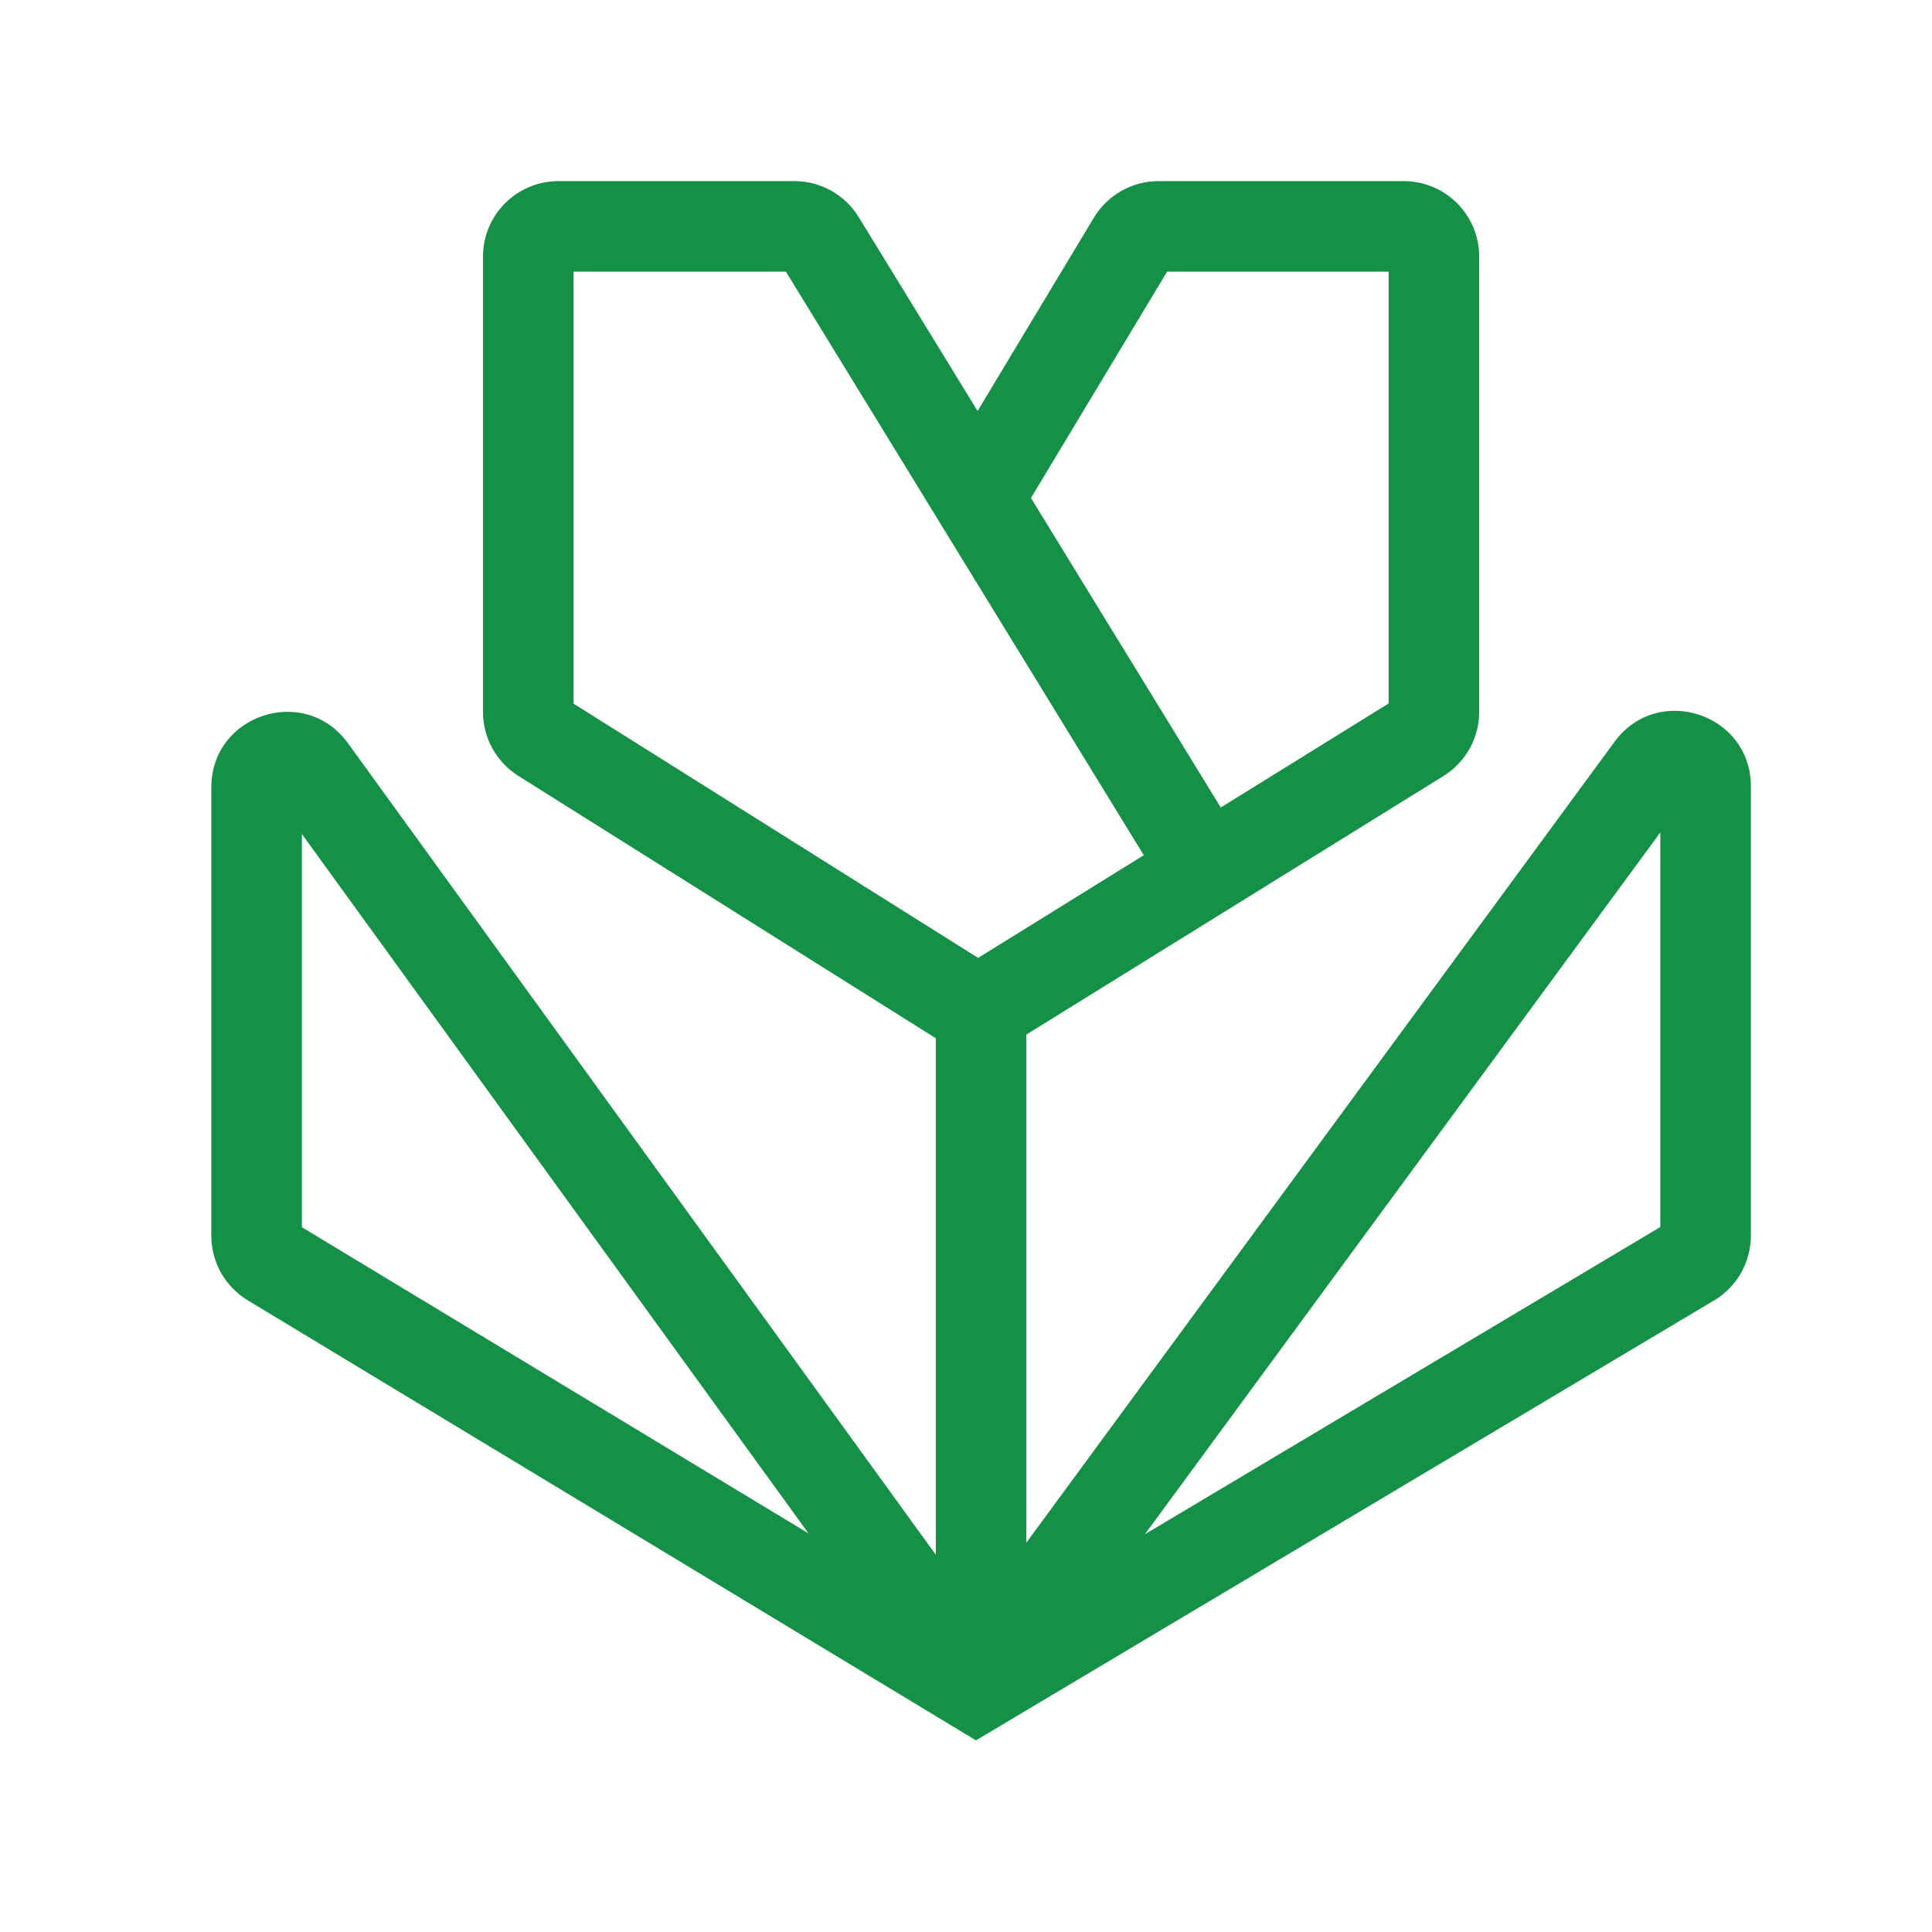
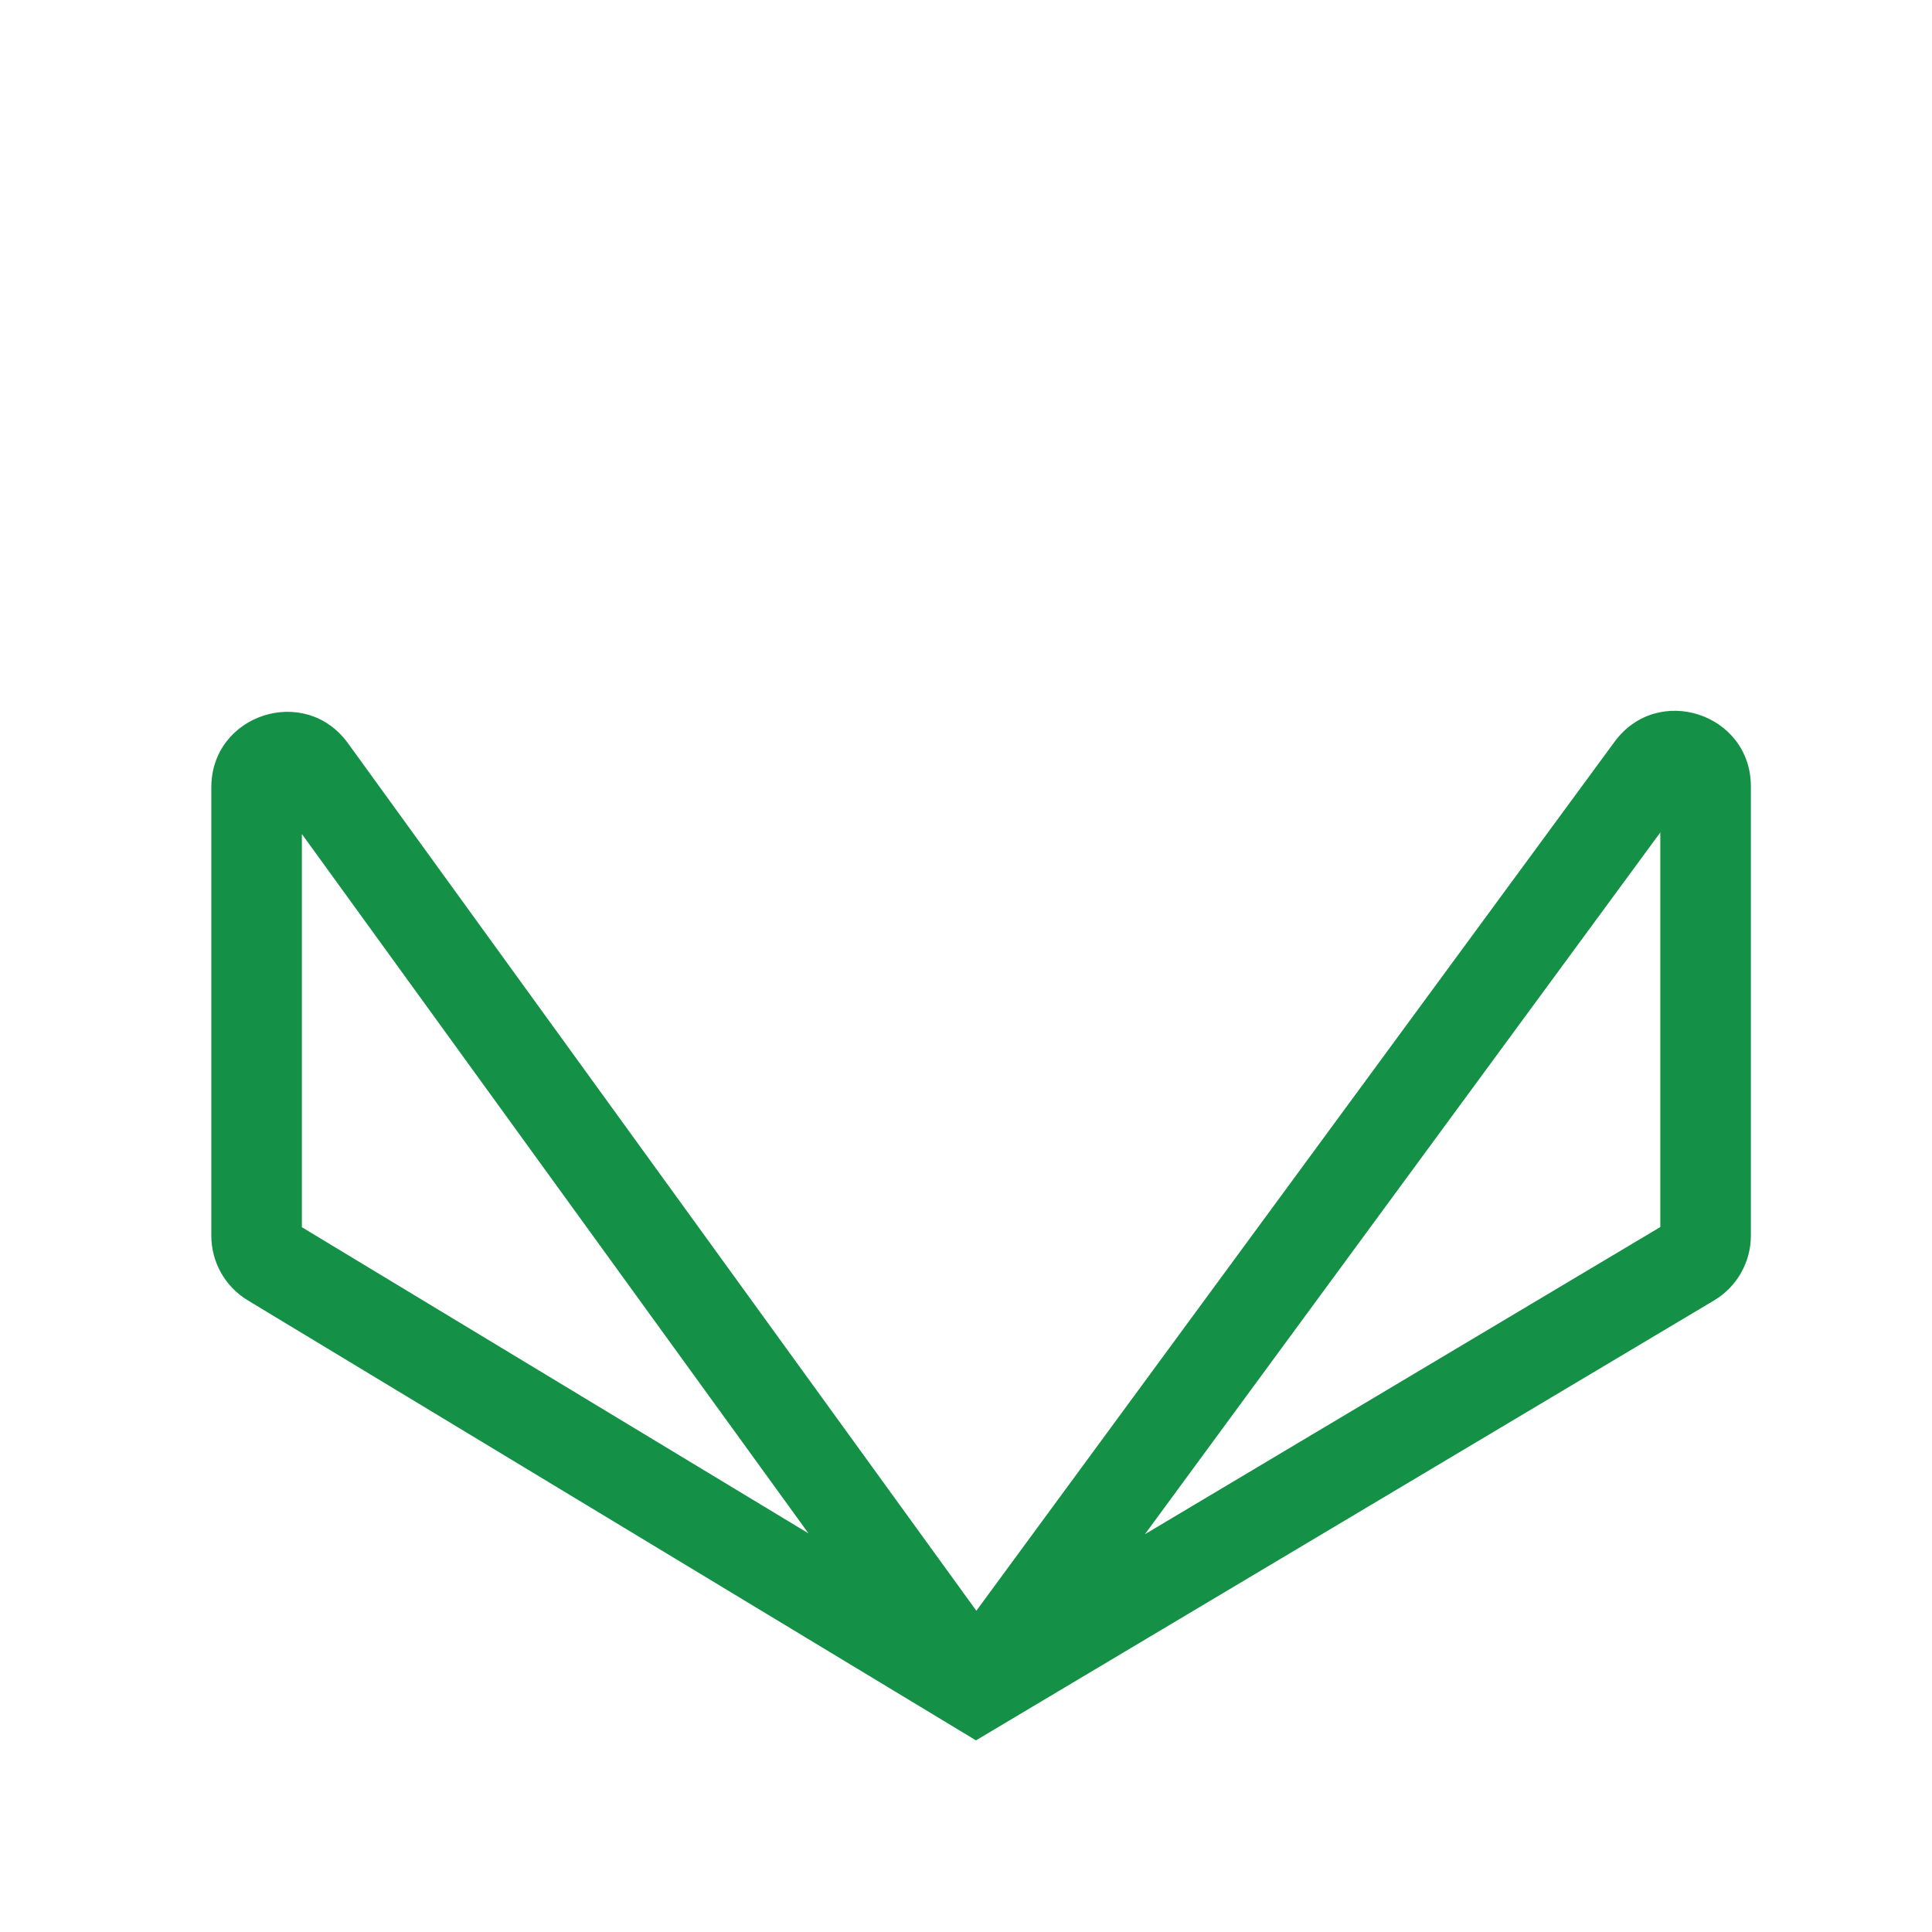
<svg xmlns="http://www.w3.org/2000/svg" width="64" height="64" viewBox="0 0 64 64" fill="none">
-   <path fill-rule="evenodd" clip-rule="evenodd" d="M19 9L19 23.309L32.402 31.732L37.889 28.33L26.035 9H19ZM32.384 13.615L28.446 7.193C27.992 6.452 27.185 6 26.315 6H18.5C17.119 6 16 7.119 16 8.5L16 23.585C16 24.445 16.442 25.244 17.17 25.702L31.07 34.438C31.879 34.946 32.906 34.949 33.718 34.446L47.817 25.706C48.553 25.25 49 24.446 49 23.581L49 8.5C49 7.119 47.881 6 46.5 6H38.378C37.501 6 36.688 6.46 36.236 7.211L32.384 13.615ZM40.439 26.75L46 23.303L46 9H38.661L34.152 16.497L40.439 26.75Z" fill="#149146" />
-   <path fill-rule="evenodd" clip-rule="evenodd" d="M34 53.5V33.5H31V53.5H34Z" fill="#149146" />
  <path fill-rule="evenodd" clip-rule="evenodd" d="M55 27.576L37.926 50.824L55 40.647V27.576ZM32.343 53.358L53.485 24.571C54.915 22.624 58 23.636 58 26.051V40.931C58 41.812 57.537 42.628 56.78 43.079L32.33 57.652L8.207 43.075C7.458 42.622 7 41.81 7 40.935V26.085C7 23.661 10.103 22.656 11.525 24.618L32.343 53.358ZM26.782 50.795L10 27.628V40.653L26.782 50.795Z" fill="#149146" />
</svg>